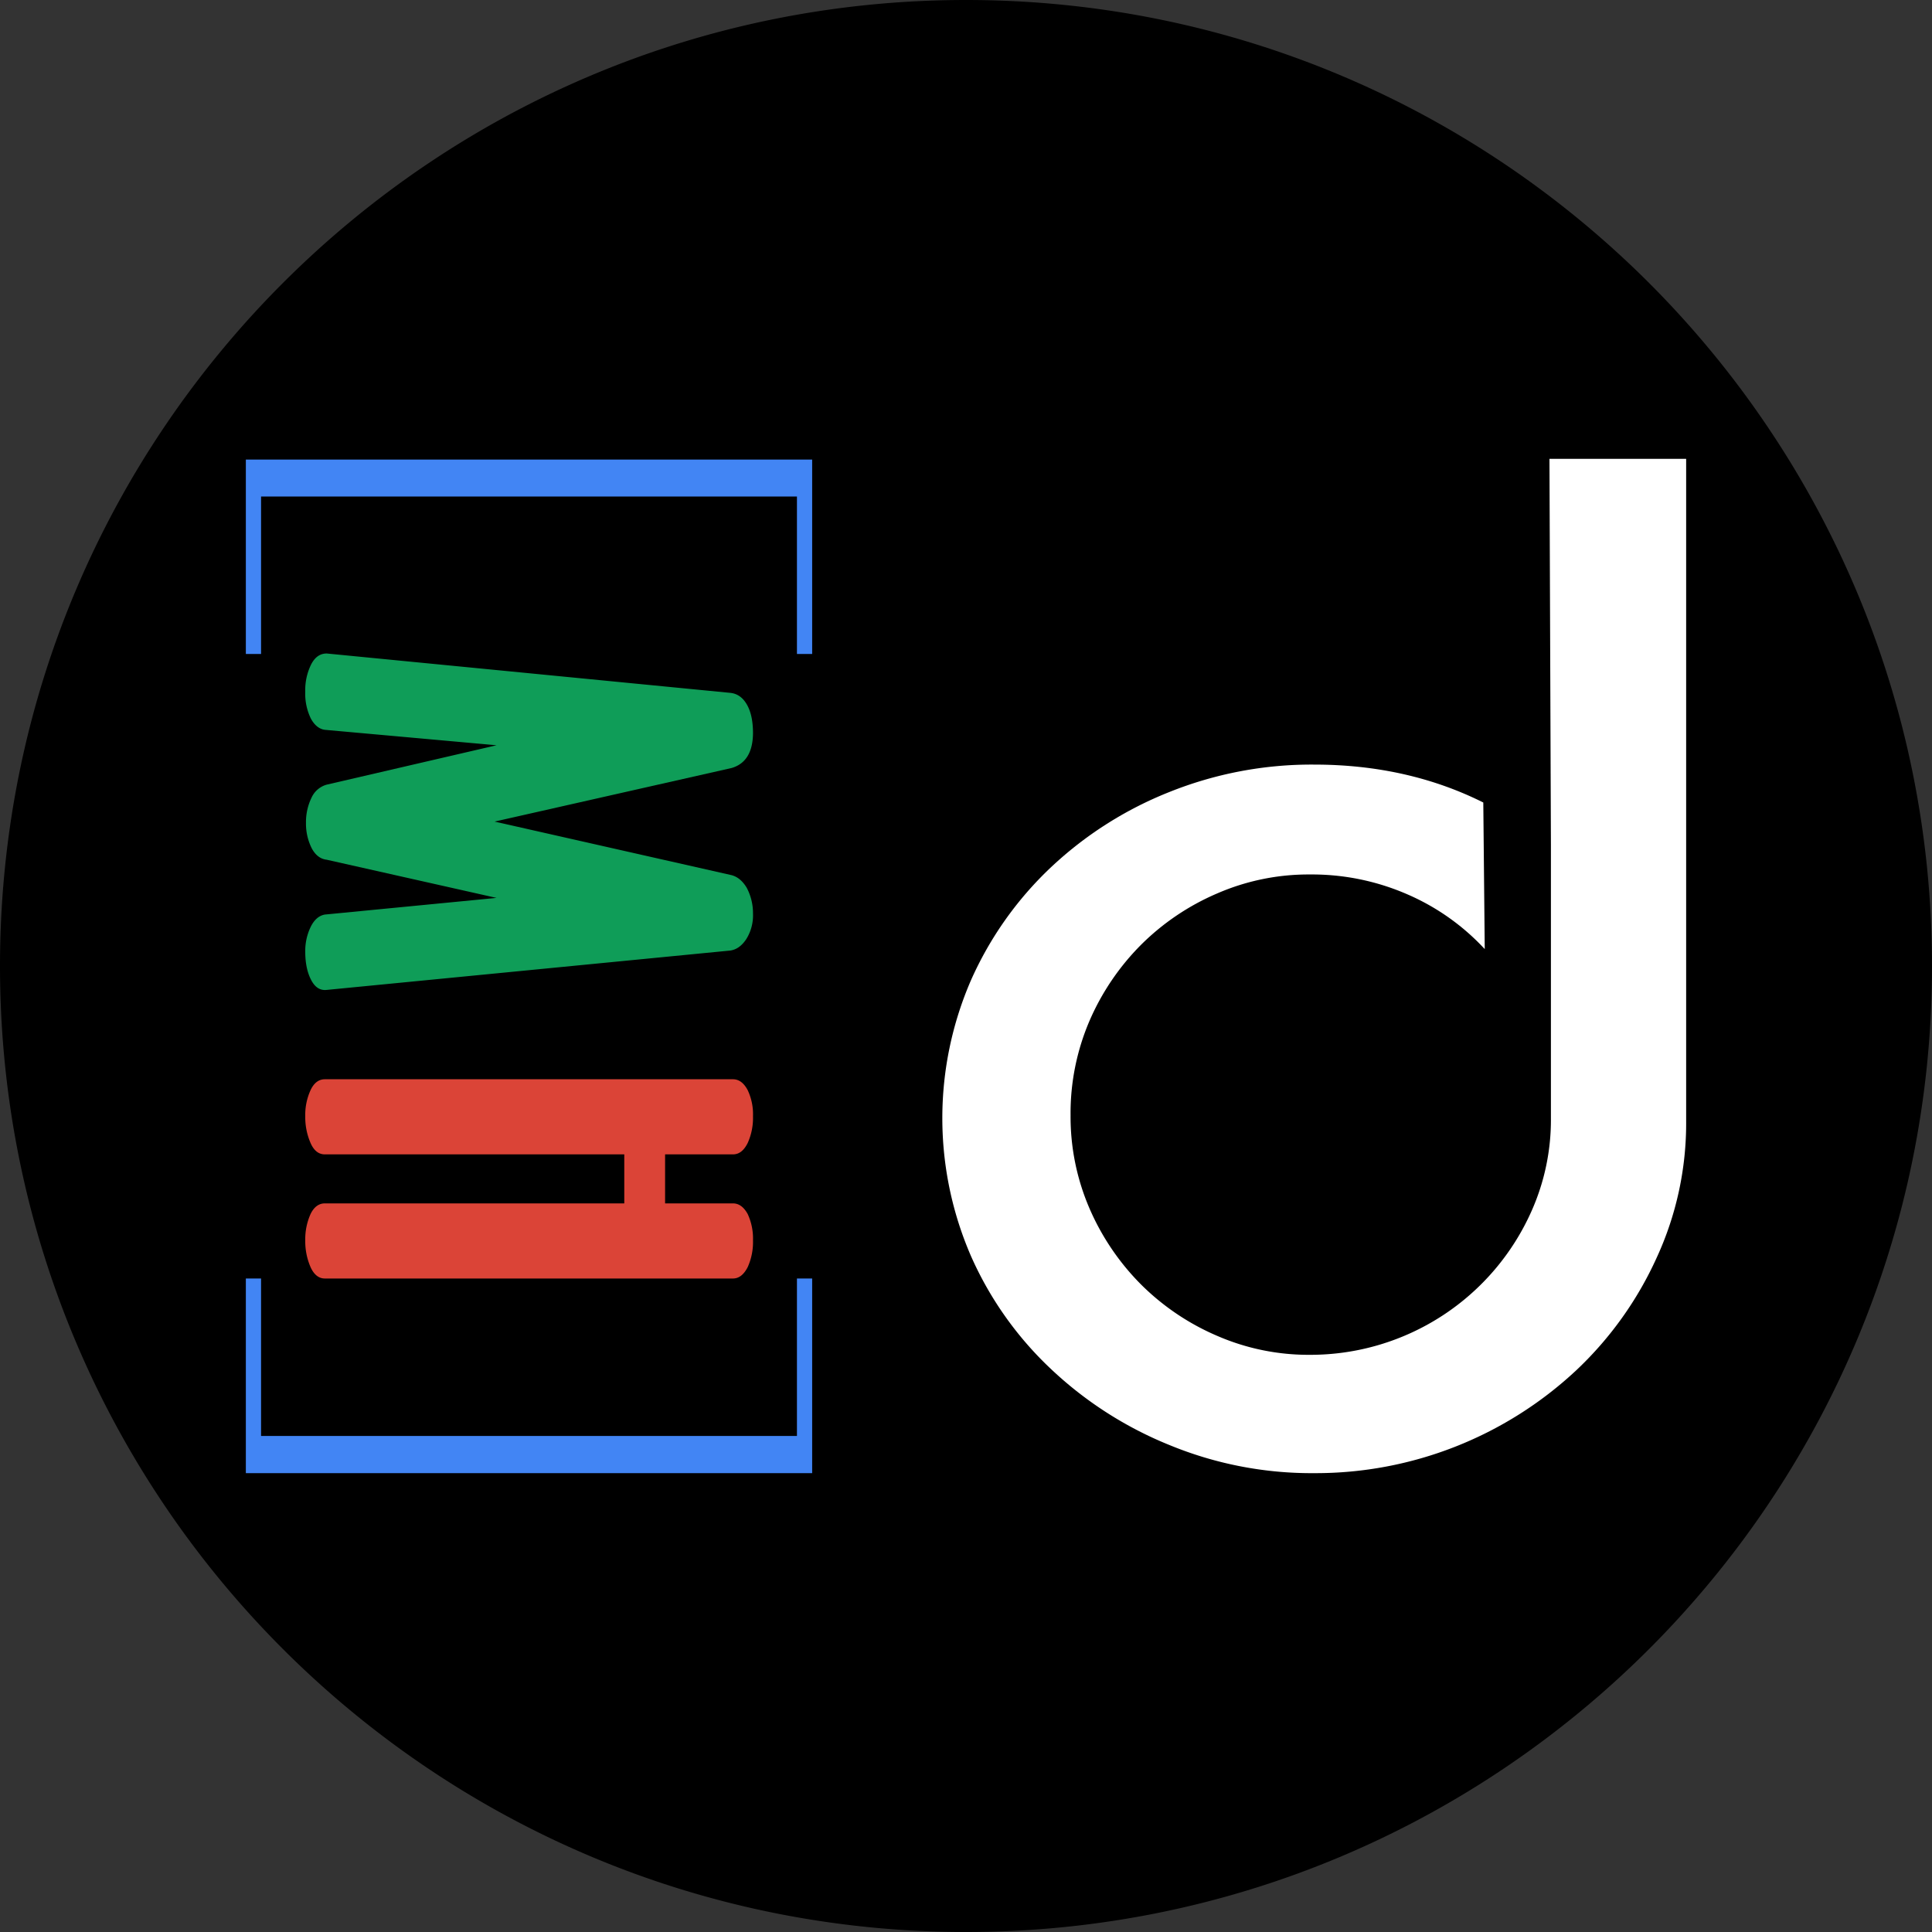
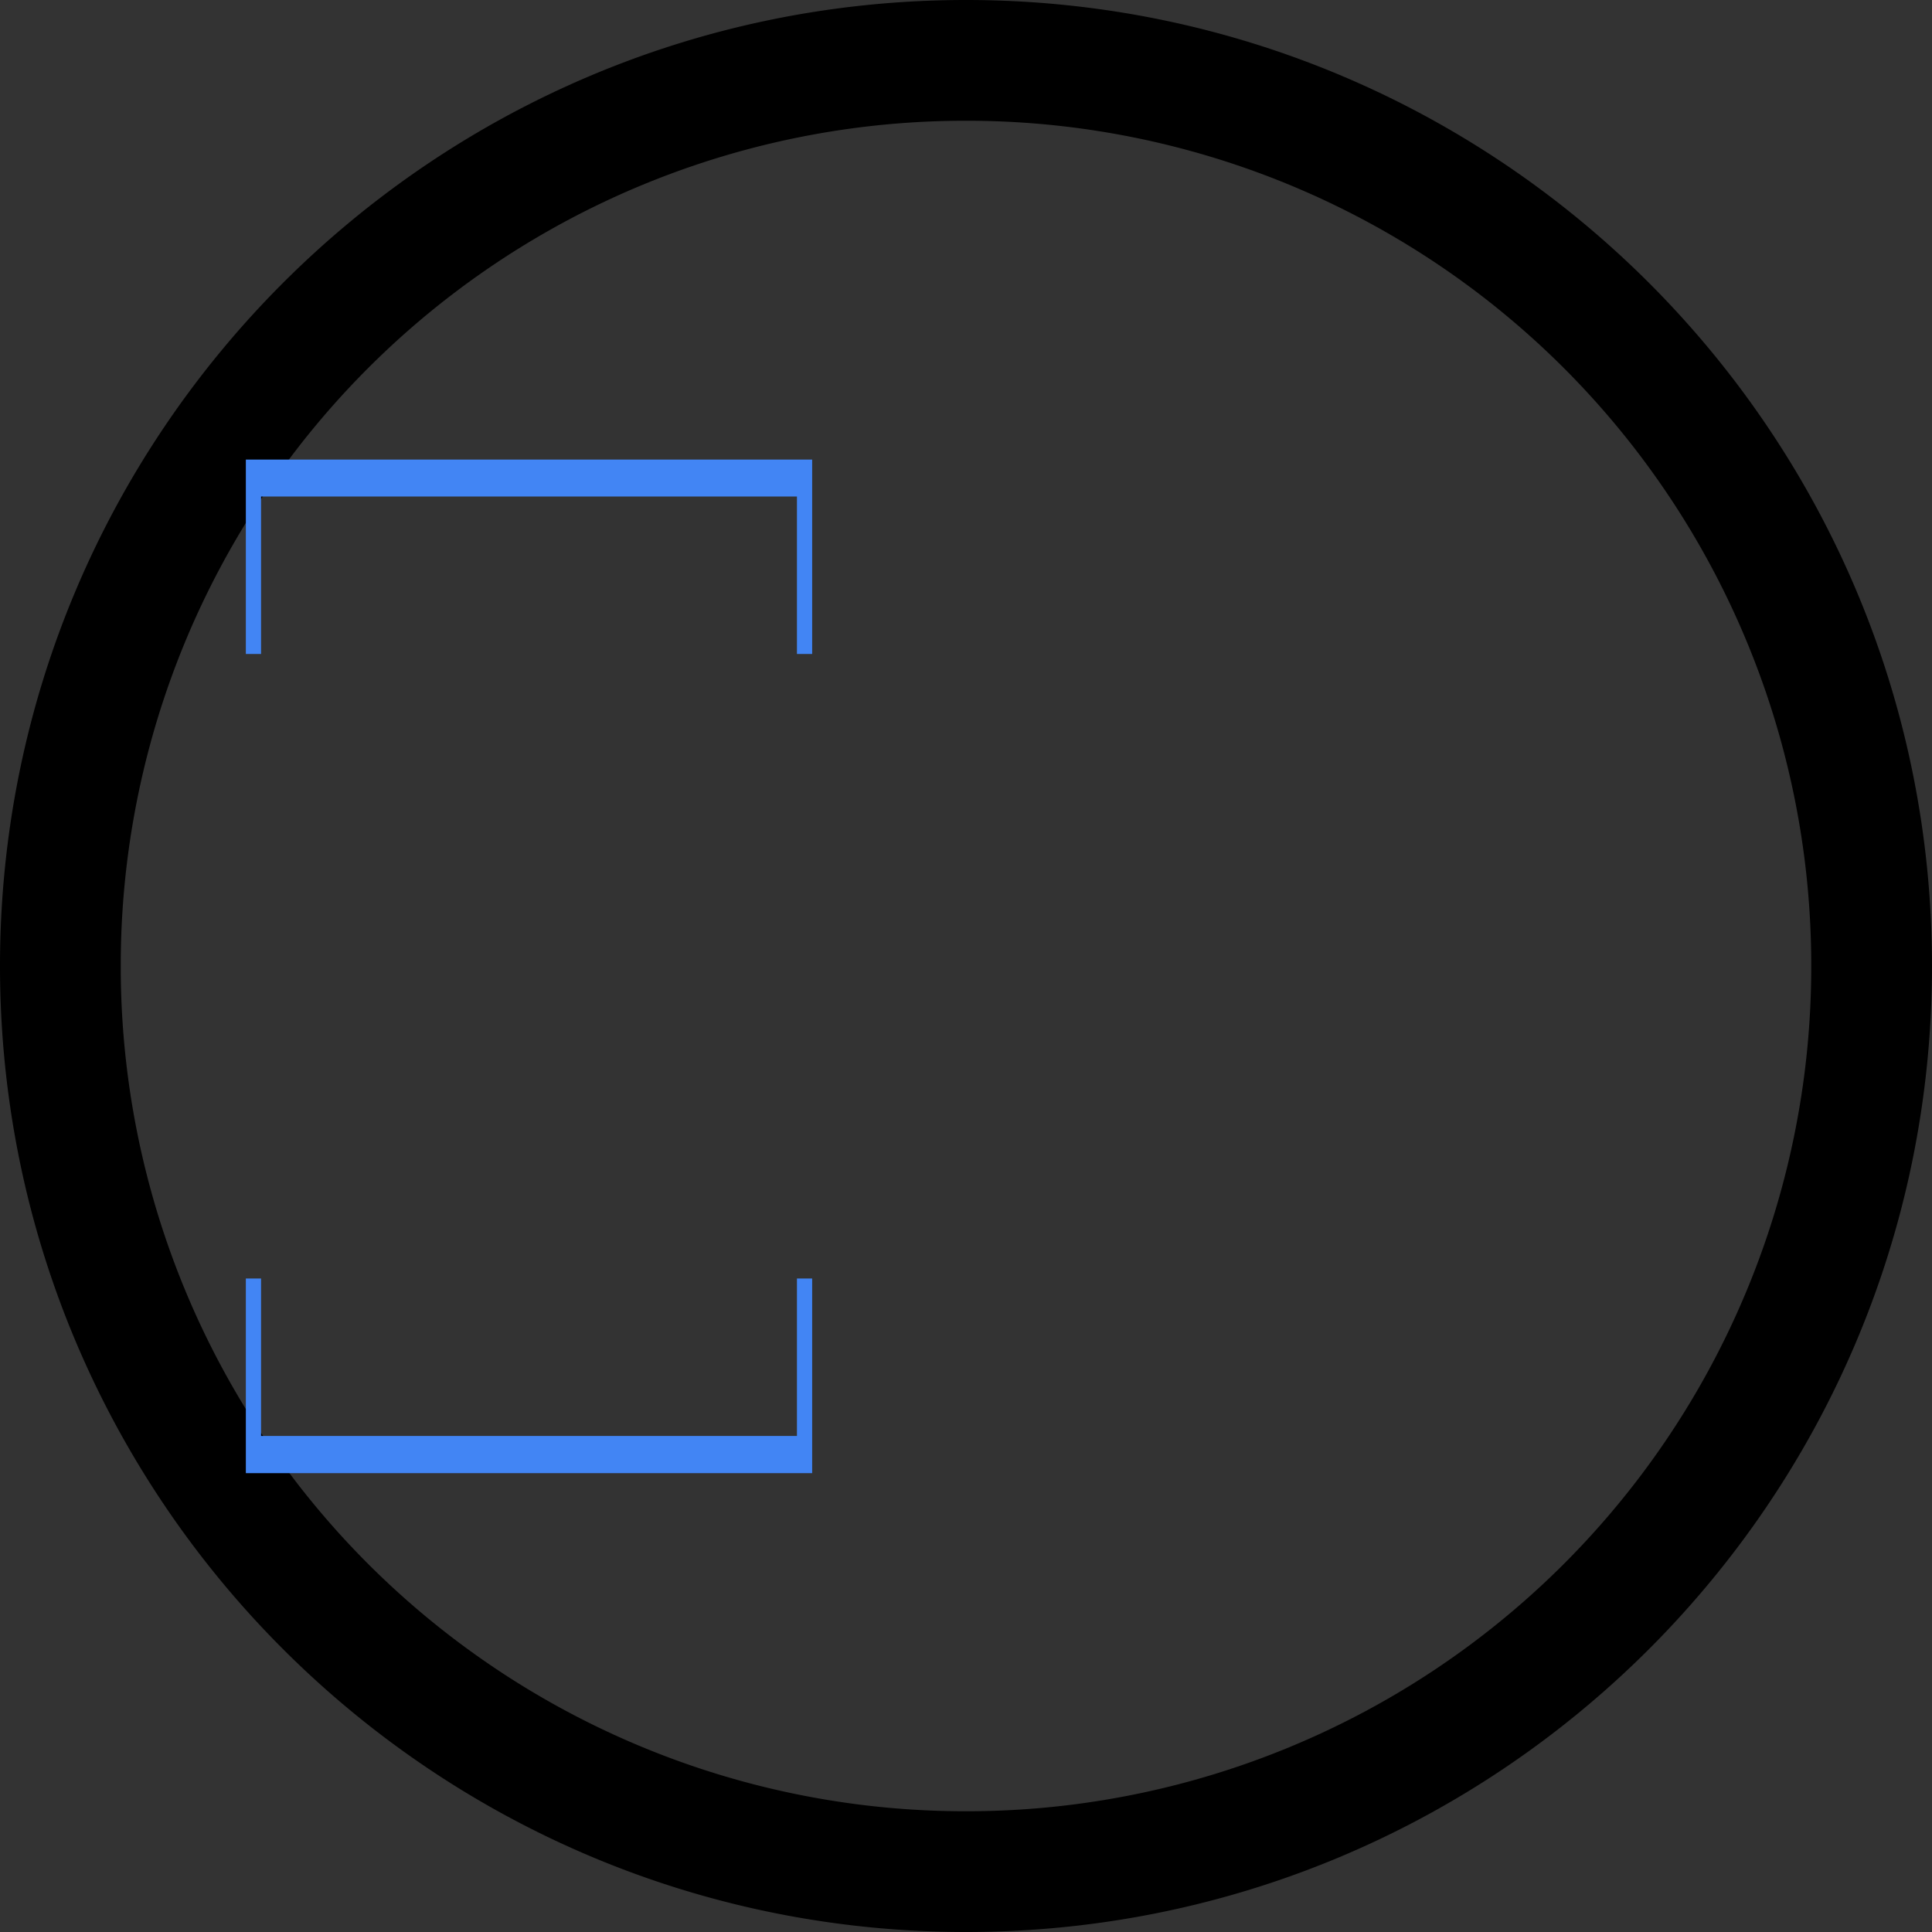
<svg xmlns="http://www.w3.org/2000/svg" viewBox="0 0 800 800">
  <rect x="0" y="0" width="800" height="800" fill="#333333" stroke="none" />
  <g id="Layer_2" data-name="Layer 2">
    <g id="Layer_1-2" data-name="Layer 1">
-       <path d="M400,775A375.1,375.1,0,0,1,254,54.5a375.1,375.1,0,0,1,292,691A372.4,372.4,0,0,1,400,775Z" />
-       <path d="M400,50A349.7,349.7,0,0,1,750,400,349.7,349.7,0,0,1,400,750,349.7,349.7,0,0,1,50,400,349.7,349.7,0,0,1,400,50m0-50C179.1,0,0,179.1,0,400S179.1,800,400,800,800,620.9,800,400,620.9,0,400,0Z" />
-       <path d="M544.2,610a154.4,154.4,0,0,1-60.1-11.7,157.3,157.3,0,0,1-49-31.5,144.2,144.2,0,0,1-33-46.6,143.4,143.4,0,0,1,0-114.4,145.3,145.3,0,0,1,33-46.6,154.8,154.8,0,0,1,49-31.2,158,158,0,0,1,60.1-11.4c25.6,0,49,5.2,70,15.7l.6,60.7a95.1,95.1,0,0,0-32.1-22.7,98.8,98.8,0,0,0-40.3-8.2,94.8,94.8,0,0,0-38.5,7.9,100.7,100.7,0,0,0-31.5,21.3,101.8,101.8,0,0,0-21.3,31.5,97,97,0,0,0-7.8,39,95.7,95.7,0,0,0,7.8,38.5,101.8,101.8,0,0,0,21.3,31.5,100.7,100.7,0,0,0,31.5,21.3,94.8,94.8,0,0,0,38.5,7.9,100.2,100.2,0,0,0,91.9-59.8,92.7,92.7,0,0,0,7.9-38.2V349.8L641.6,190h56.6V464.2A133,133,0,0,1,685.9,521a147.7,147.7,0,0,1-33.2,46.4A158,158,0,0,1,544.2,610Z" fill="#fff" />
-       <path d="M134.5,478c-2.5,0-4.5-1.5-5.9-4.7a26.8,26.8,0,0,1-2.2-11.1,24.7,24.7,0,0,1,2.2-10.8c1.4-3,3.4-4.5,5.9-4.5h169c2.5,0,4.5,1.5,6.1,4.5a23.4,23.4,0,0,1,2.2,10.8,25.3,25.3,0,0,1-2.2,11.1c-1.6,3.2-3.6,4.7-6.1,4.7H275.4v20.3h28.1c2.5,0,4.5,1.5,6.1,4.4a24.1,24.1,0,0,1,2.2,10.9,25.3,25.3,0,0,1-2.2,11.1c-1.6,3.1-3.6,4.7-6.1,4.7h-169c-2.5,0-4.5-1.6-5.9-4.7a26.8,26.8,0,0,1-2.2-11.1,25.5,25.5,0,0,1,2.2-10.9c1.4-2.9,3.4-4.4,5.9-4.4h124V478Z" fill="#db4437" />
-       <path d="M302.4,286.9c2.9.3,5.2,1.9,6.9,4.9s2.5,6.9,2.5,11.9c-.1,7.9-3.1,12.6-8.8,14.3l-98.2,22.2L303,362.4c2.5.7,4.5,2.4,6.2,5.2a22.5,22.5,0,0,1,2.6,10.7,18.6,18.6,0,0,1-2.8,10.6c-1.9,2.8-4,4.3-6.6,4.7L135.3,409.9c-2.7.3-4.8-1-6.4-4s-2.5-6.9-2.5-11.8a22.8,22.8,0,0,1,2.3-10.4c1.5-3,3.5-4.6,5.8-5l71.1-6.9L135.3,356c-2.7-.3-4.8-2-6.3-4.9a22.8,22.8,0,0,1-2.3-10.4,23.1,23.1,0,0,1,2.3-10.4,9.8,9.8,0,0,1,6.3-5.4l70.3-16.3-71.1-6.4c-2.3-.3-4.3-1.9-5.8-4.7a23.5,23.5,0,0,1-2.3-11.1,24,24,0,0,1,2.5-11.4c1.6-3,3.7-4.4,6.4-4.4Z" fill="#0f9d58" />
+       <path d="M400,50A349.7,349.7,0,0,1,750,400,349.7,349.7,0,0,1,400,750,349.7,349.7,0,0,1,50,400,349.7,349.7,0,0,1,400,50m0-50C179.1,0,0,179.1,0,400S179.1,800,400,800,800,620.9,800,400,620.9,0,400,0" />
      <path d="M108.1,529.4v65.2H330V529.4h6.3V610H101.8V529.4Z" fill="#4285f4" />
      <path d="M101.8,270.8V190.3H336.3v80.5H330V205.6H108.1v65.2Z" fill="#4285f4" />
    </g>
  </g>
</svg>